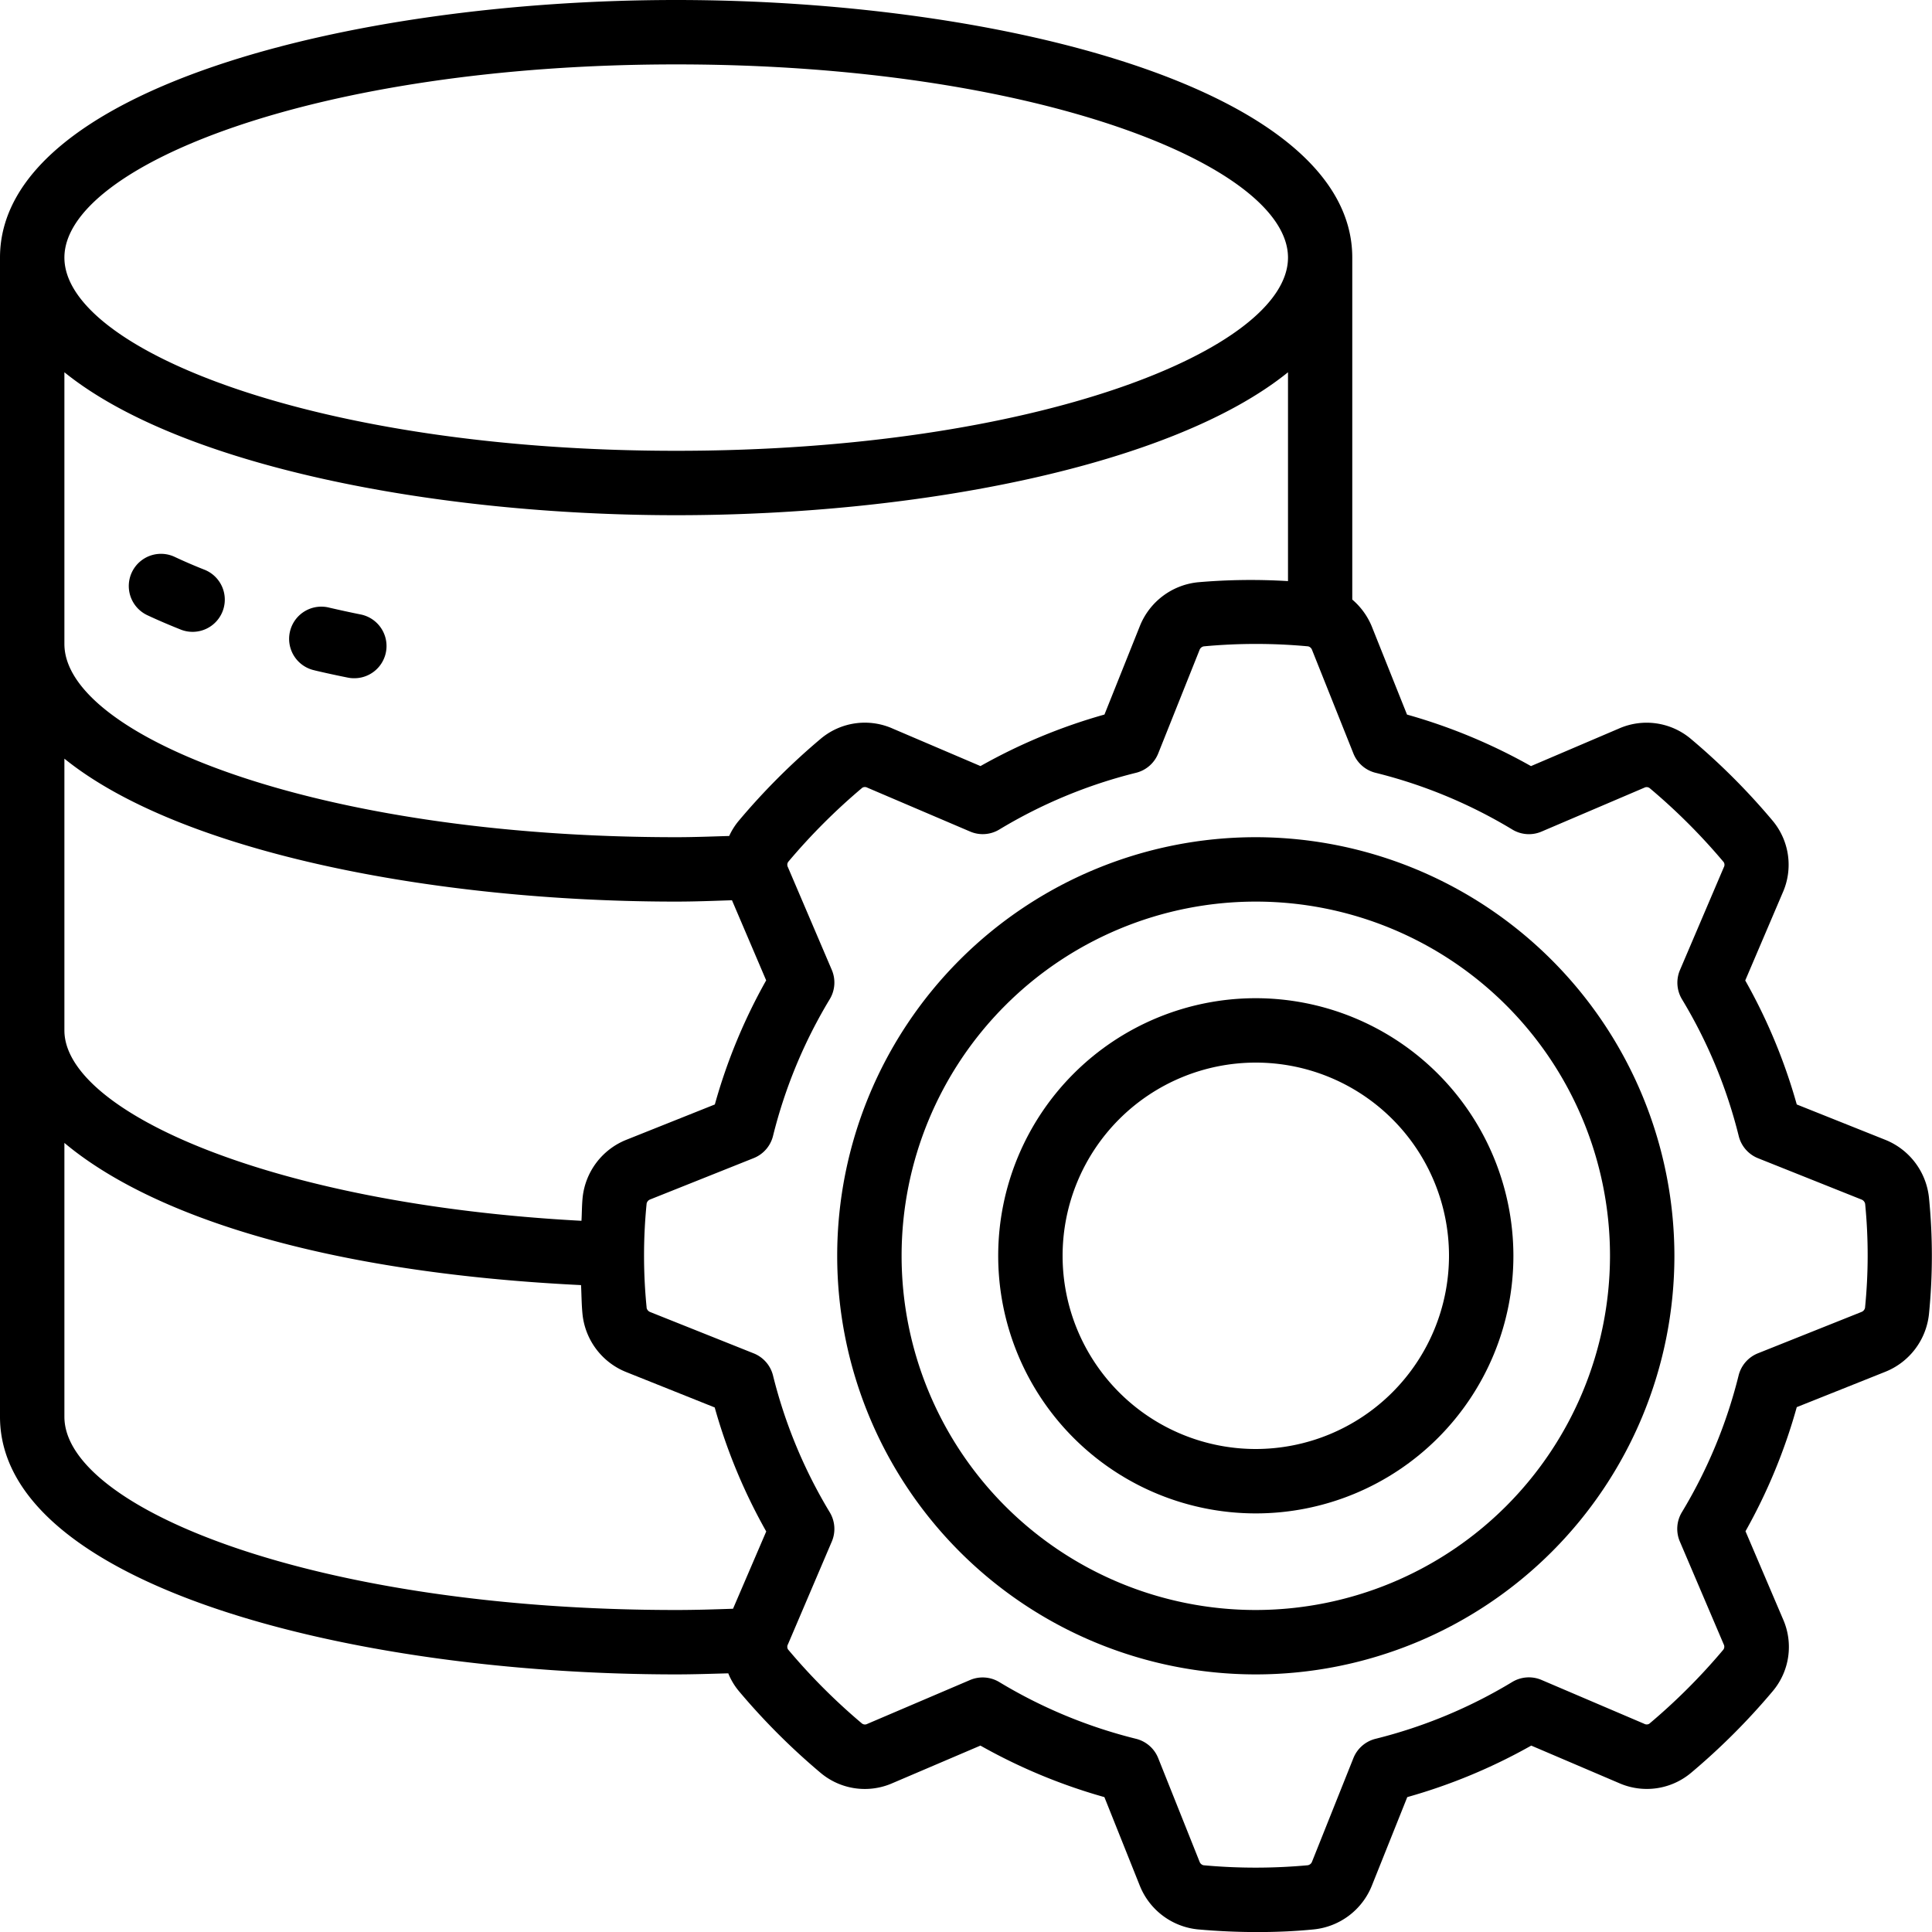
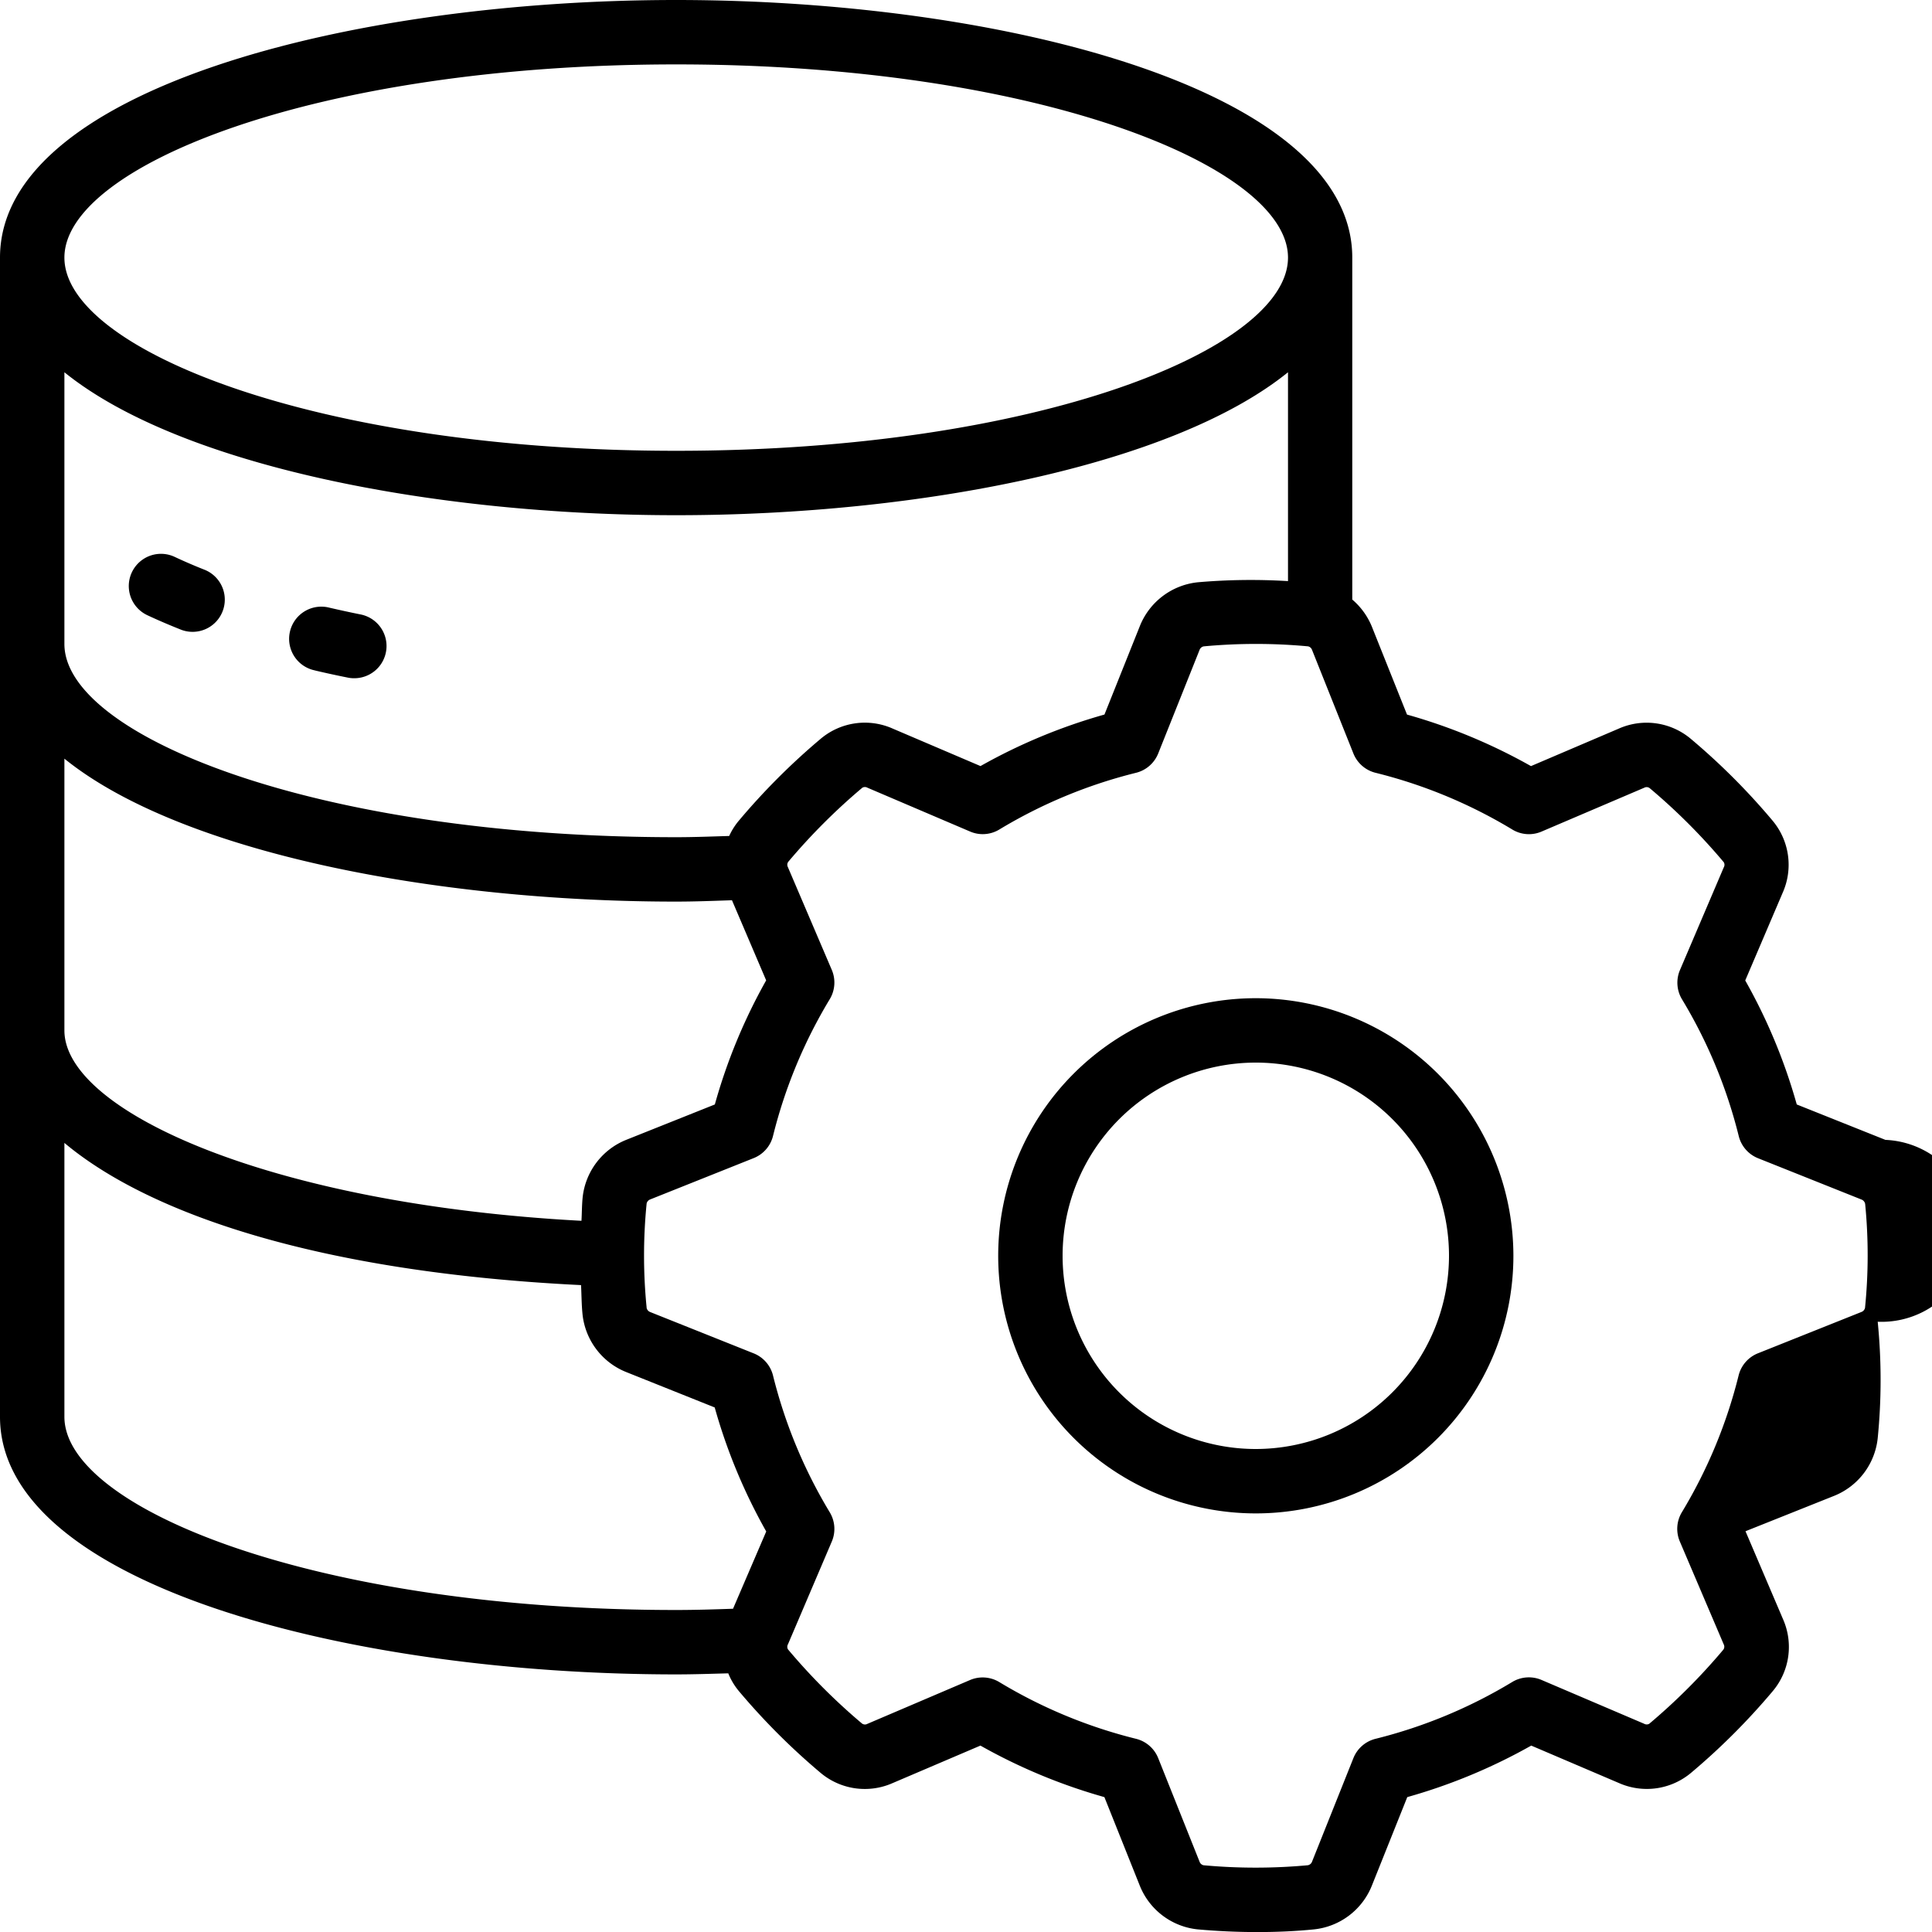
<svg xmlns="http://www.w3.org/2000/svg" id="Icons" viewBox="0 0 60 60" width="512" height="512">
-   <path d="M58.554,35.4,55.8,34.3a17.355,17.355,0,0,0-1.6-3.851l1.163-2.725a2.133,2.133,0,0,0-.32-2.245,20.693,20.693,0,0,0-2.528-2.529,2.13,2.13,0,0,0-2.243-.322l-2.726,1.164a17.455,17.455,0,0,0-3.85-1.6l-1.1-2.752a2.195,2.195,0,0,0-.6-.82V8c0-5.2-10.819-8-21-8S0,2.8,0,8V44c0,5.2,10.819,8,21,8,.55,0,1.081-.019,1.617-.033a2.062,2.062,0,0,0,.334.557,20.835,20.835,0,0,0,2.528,2.529,2.133,2.133,0,0,0,2.243.322l2.726-1.164a17.455,17.455,0,0,0,3.85,1.6l1.1,2.752a2.177,2.177,0,0,0,1.8,1.356c.623.056,1.247.083,1.854.083s1.2-.027,1.752-.083a2.179,2.179,0,0,0,1.8-1.358l1.1-2.75a17.455,17.455,0,0,0,3.85-1.6l2.724,1.163a2.137,2.137,0,0,0,2.245-.322,20.757,20.757,0,0,0,2.528-2.528,2.131,2.131,0,0,0,.321-2.242l-1.164-2.728A17.355,17.355,0,0,0,55.8,43.7l2.755-1.1a2.176,2.176,0,0,0,1.351-1.79,18.281,18.281,0,0,0,0-3.616A2.179,2.179,0,0,0,58.554,35.4ZM21,2C32.2,2,40,5.162,40,8s-7.8,6-19,6S2,10.838,2,8,9.8,2,21,2ZM2,11.561C5.591,14.464,13.468,16,21,16s15.409-1.536,19-4.439v6.486a18.942,18.942,0,0,0-2.8.036,2.179,2.179,0,0,0-1.8,1.358l-1.1,2.75a17.455,17.455,0,0,0-3.85,1.6l-2.724-1.163a2.128,2.128,0,0,0-2.246.322,20.883,20.883,0,0,0-2.527,2.528,2.061,2.061,0,0,0-.307.484C22.1,25.978,21.555,26,21,26,9.8,26,2,22.838,2,20Zm0,12C5.591,26.464,13.468,28,21,28c.584,0,1.158-.023,1.732-.042l1.062,2.488A17.355,17.355,0,0,0,22.2,34.3l-2.755,1.1a2.176,2.176,0,0,0-1.351,1.79c-.024.24-.022.482-.036.723C8.414,37.4,2,34.509,2,32Zm20.765,26.4C22.182,49.981,21.6,50,21,50,9.8,50,2,46.838,2,44V35.494c2.612,2.189,7.859,4.016,16.045,4.416.015.3.015.6.045.9a2.176,2.176,0,0,0,1.356,1.8l2.75,1.1a17.355,17.355,0,0,0,1.6,3.851Zm35.154-9.34a.179.179,0,0,1-.107.122l-3.218,1.285a1,1,0,0,0-.6.689,15.375,15.375,0,0,1-1.762,4.247,1,1,0,0,0-.063.909l1.362,3.193a.156.156,0,0,1-.012.167,18.9,18.9,0,0,1-2.3,2.3.158.158,0,0,1-.158,0l-3.188-1.361a1,1,0,0,0-.908.063A15.365,15.365,0,0,1,42.72,54a1,1,0,0,0-.689.6l-1.284,3.215a.173.173,0,0,1-.133.112,17.687,17.687,0,0,1-3.239,0,.172.172,0,0,1-.121-.109L35.969,54.6a1,1,0,0,0-.689-.6,15.365,15.365,0,0,1-4.247-1.762,1,1,0,0,0-.908-.063l-3.19,1.362a.153.153,0,0,1-.169-.015,18.882,18.882,0,0,1-2.295-2.3.157.157,0,0,1,0-.157l1.361-3.19a1,1,0,0,0-.063-.909,15.375,15.375,0,0,1-1.762-4.247,1,1,0,0,0-.6-.689l-3.213-1.283a.182.182,0,0,1-.112-.124v-.011a16.306,16.306,0,0,1,0-3.239.179.179,0,0,1,.107-.122l3.218-1.285a1,1,0,0,0,.6-.689,15.375,15.375,0,0,1,1.762-4.247,1,1,0,0,0,.063-.909L24.469,26.93a.156.156,0,0,1,.012-.167,19.044,19.044,0,0,1,2.3-2.3.16.16,0,0,1,.158,0l3.188,1.361a.992.992,0,0,0,.908-.063A15.365,15.365,0,0,1,35.28,24a1,1,0,0,0,.689-.6l1.284-3.215a.173.173,0,0,1,.133-.112,17.51,17.51,0,0,1,3.239,0,.172.172,0,0,1,.121.109L42.031,23.4a1,1,0,0,0,.689.6,15.365,15.365,0,0,1,4.247,1.762.992.992,0,0,0,.908.063l3.19-1.362a.154.154,0,0,1,.169.015,18.81,18.81,0,0,1,2.3,2.3.157.157,0,0,1,0,.157l-1.361,3.19a1,1,0,0,0,.063.909,15.375,15.375,0,0,1,1.762,4.247,1,1,0,0,0,.6.689l3.213,1.283a.181.181,0,0,1,.113.135A16.306,16.306,0,0,1,57.919,40.625Z" />
-   <path d="M39,26A13,13,0,1,0,52,39,13.015,13.015,0,0,0,39,26Zm0,24A11,11,0,1,1,50,39,11.013,11.013,0,0,1,39,50Z" />
+   <path d="M58.554,35.4,55.8,34.3a17.355,17.355,0,0,0-1.6-3.851l1.163-2.725a2.133,2.133,0,0,0-.32-2.245,20.693,20.693,0,0,0-2.528-2.529,2.13,2.13,0,0,0-2.243-.322l-2.726,1.164a17.455,17.455,0,0,0-3.85-1.6l-1.1-2.752a2.195,2.195,0,0,0-.6-.82V8c0-5.2-10.819-8-21-8S0,2.8,0,8V44c0,5.2,10.819,8,21,8,.55,0,1.081-.019,1.617-.033a2.062,2.062,0,0,0,.334.557,20.835,20.835,0,0,0,2.528,2.529,2.133,2.133,0,0,0,2.243.322l2.726-1.164a17.455,17.455,0,0,0,3.85,1.6l1.1,2.752a2.177,2.177,0,0,0,1.8,1.356c.623.056,1.247.083,1.854.083s1.2-.027,1.752-.083a2.179,2.179,0,0,0,1.8-1.358l1.1-2.75a17.455,17.455,0,0,0,3.85-1.6l2.724,1.163a2.137,2.137,0,0,0,2.245-.322,20.757,20.757,0,0,0,2.528-2.528,2.131,2.131,0,0,0,.321-2.242l-1.164-2.728l2.755-1.1a2.176,2.176,0,0,0,1.351-1.79,18.281,18.281,0,0,0,0-3.616A2.179,2.179,0,0,0,58.554,35.4ZM21,2C32.2,2,40,5.162,40,8s-7.8,6-19,6S2,10.838,2,8,9.8,2,21,2ZM2,11.561C5.591,14.464,13.468,16,21,16s15.409-1.536,19-4.439v6.486a18.942,18.942,0,0,0-2.8.036,2.179,2.179,0,0,0-1.8,1.358l-1.1,2.75a17.455,17.455,0,0,0-3.85,1.6l-2.724-1.163a2.128,2.128,0,0,0-2.246.322,20.883,20.883,0,0,0-2.527,2.528,2.061,2.061,0,0,0-.307.484C22.1,25.978,21.555,26,21,26,9.8,26,2,22.838,2,20Zm0,12C5.591,26.464,13.468,28,21,28c.584,0,1.158-.023,1.732-.042l1.062,2.488A17.355,17.355,0,0,0,22.2,34.3l-2.755,1.1a2.176,2.176,0,0,0-1.351,1.79c-.024.24-.022.482-.036.723C8.414,37.4,2,34.509,2,32Zm20.765,26.4C22.182,49.981,21.6,50,21,50,9.8,50,2,46.838,2,44V35.494c2.612,2.189,7.859,4.016,16.045,4.416.015.3.015.6.045.9a2.176,2.176,0,0,0,1.356,1.8l2.75,1.1a17.355,17.355,0,0,0,1.6,3.851Zm35.154-9.34a.179.179,0,0,1-.107.122l-3.218,1.285a1,1,0,0,0-.6.689,15.375,15.375,0,0,1-1.762,4.247,1,1,0,0,0-.063.909l1.362,3.193a.156.156,0,0,1-.012.167,18.9,18.9,0,0,1-2.3,2.3.158.158,0,0,1-.158,0l-3.188-1.361a1,1,0,0,0-.908.063A15.365,15.365,0,0,1,42.72,54a1,1,0,0,0-.689.6l-1.284,3.215a.173.173,0,0,1-.133.112,17.687,17.687,0,0,1-3.239,0,.172.172,0,0,1-.121-.109L35.969,54.6a1,1,0,0,0-.689-.6,15.365,15.365,0,0,1-4.247-1.762,1,1,0,0,0-.908-.063l-3.19,1.362a.153.153,0,0,1-.169-.015,18.882,18.882,0,0,1-2.295-2.3.157.157,0,0,1,0-.157l1.361-3.19a1,1,0,0,0-.063-.909,15.375,15.375,0,0,1-1.762-4.247,1,1,0,0,0-.6-.689l-3.213-1.283a.182.182,0,0,1-.112-.124v-.011a16.306,16.306,0,0,1,0-3.239.179.179,0,0,1,.107-.122l3.218-1.285a1,1,0,0,0,.6-.689,15.375,15.375,0,0,1,1.762-4.247,1,1,0,0,0,.063-.909L24.469,26.93a.156.156,0,0,1,.012-.167,19.044,19.044,0,0,1,2.3-2.3.16.16,0,0,1,.158,0l3.188,1.361a.992.992,0,0,0,.908-.063A15.365,15.365,0,0,1,35.28,24a1,1,0,0,0,.689-.6l1.284-3.215a.173.173,0,0,1,.133-.112,17.51,17.51,0,0,1,3.239,0,.172.172,0,0,1,.121.109L42.031,23.4a1,1,0,0,0,.689.6,15.365,15.365,0,0,1,4.247,1.762.992.992,0,0,0,.908.063l3.19-1.362a.154.154,0,0,1,.169.015,18.81,18.81,0,0,1,2.3,2.3.157.157,0,0,1,0,.157l-1.361,3.19a1,1,0,0,0,.063.909,15.375,15.375,0,0,1,1.762,4.247,1,1,0,0,0,.6.689l3.213,1.283a.181.181,0,0,1,.113.135A16.306,16.306,0,0,1,57.919,40.625Z" />
  <path d="M39,31a8,8,0,1,0,8,8A8.009,8.009,0,0,0,39,31Zm0,14a6,6,0,1,1,6-6A6.006,6.006,0,0,1,39,45Z" />
  <path d="M4.576,19.106c.335.157.689.308,1.057.454a1,1,0,0,0,.734-1.86q-.494-.195-.943-.406a1,1,0,0,0-.848,1.812Z" />
  <path d="M9.773,20.82q.505.119,1.03.224a.955.955,0,0,0,.2.019,1,1,0,0,0,.2-1.98c-.33-.066-.653-.137-.97-.21a1,1,0,1,0-.454,1.947Z" />
</svg>